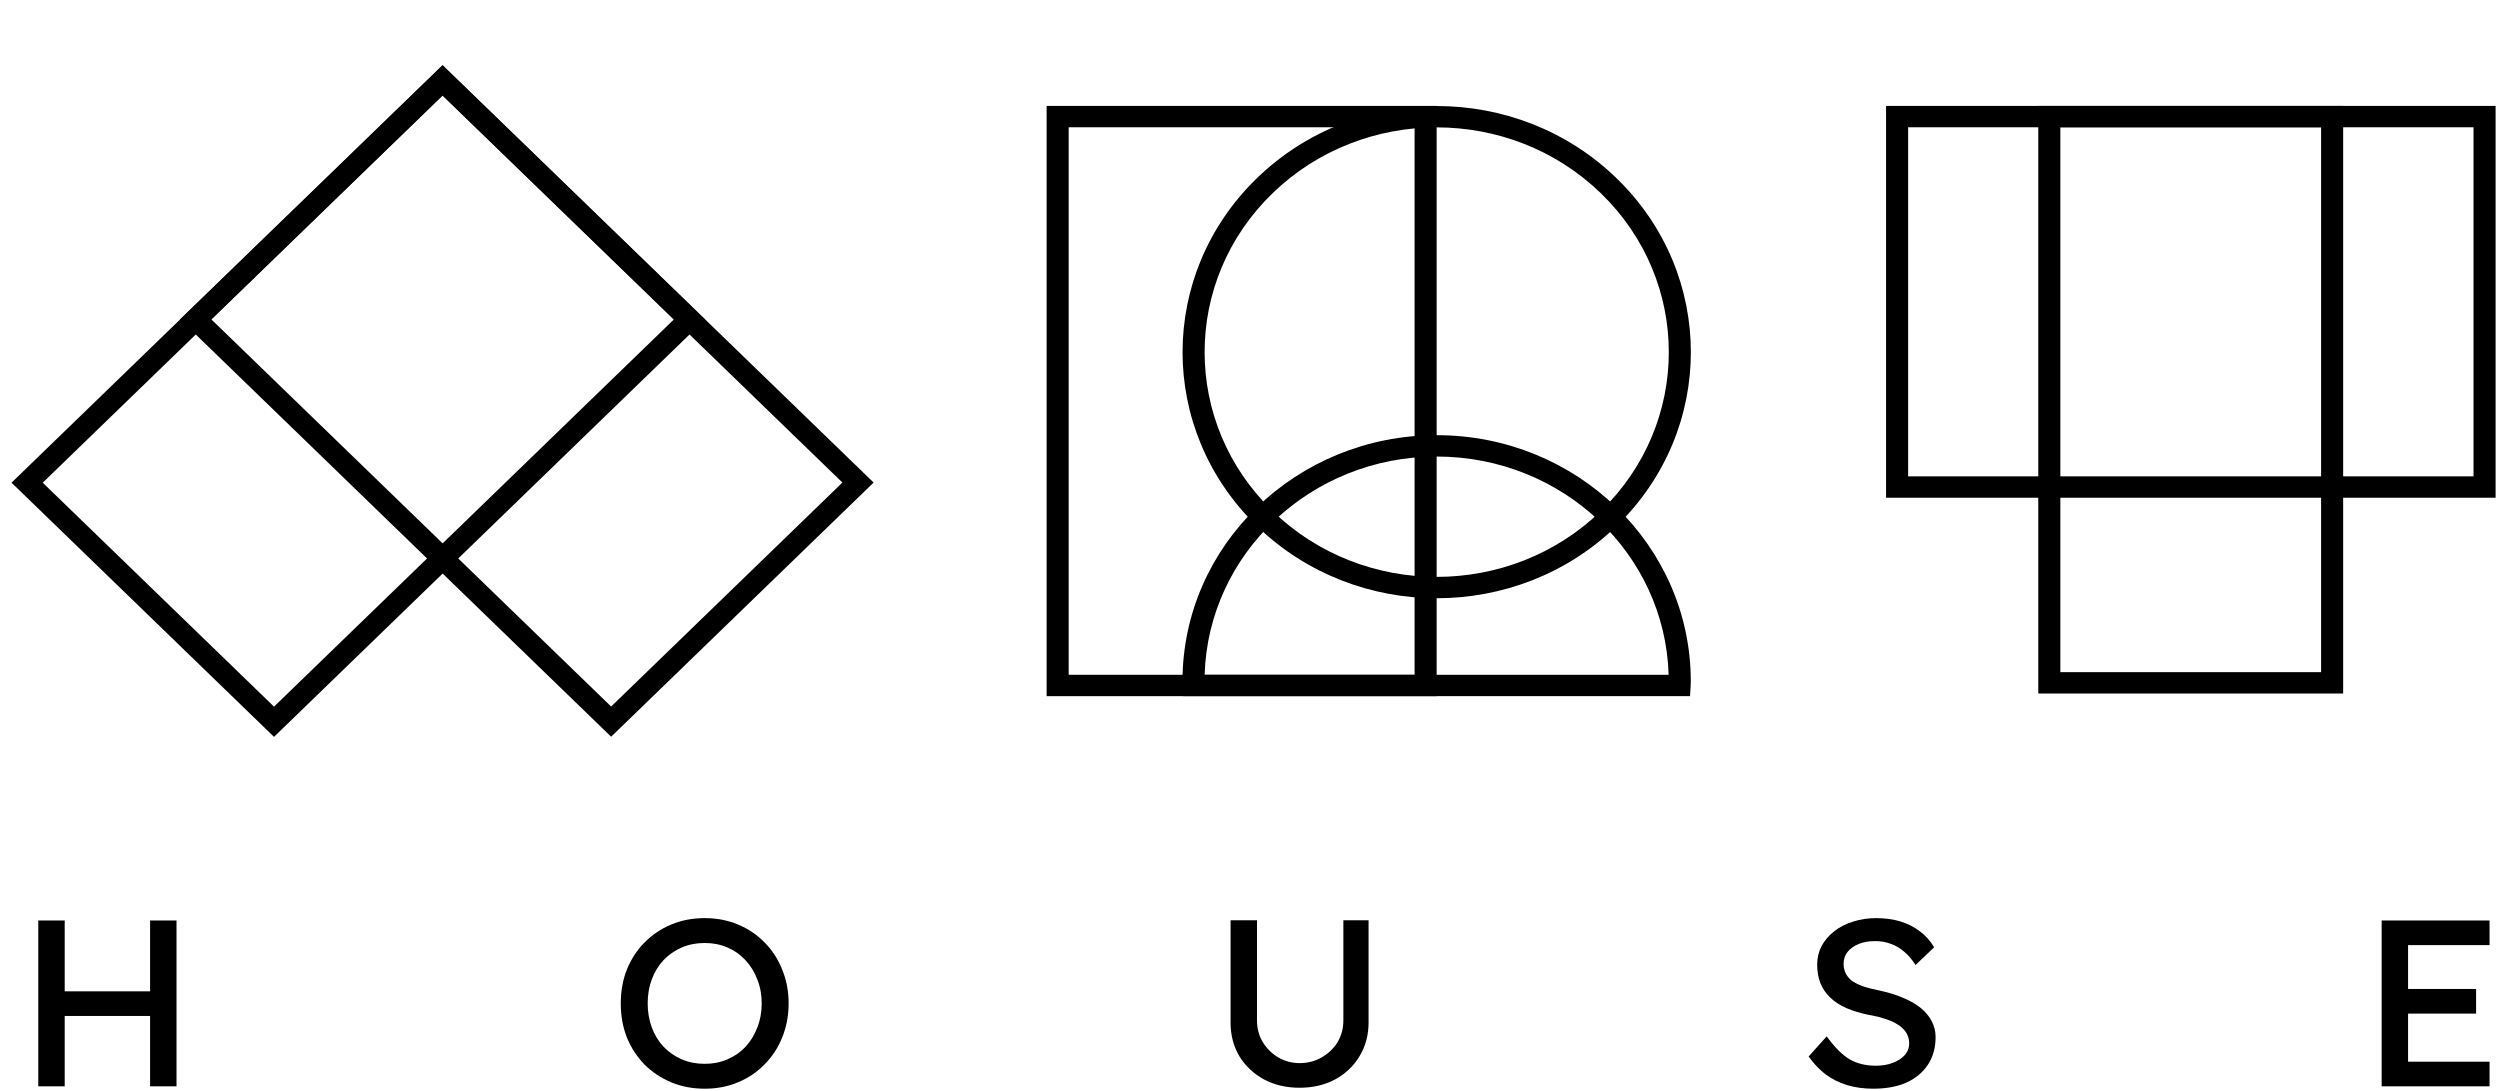
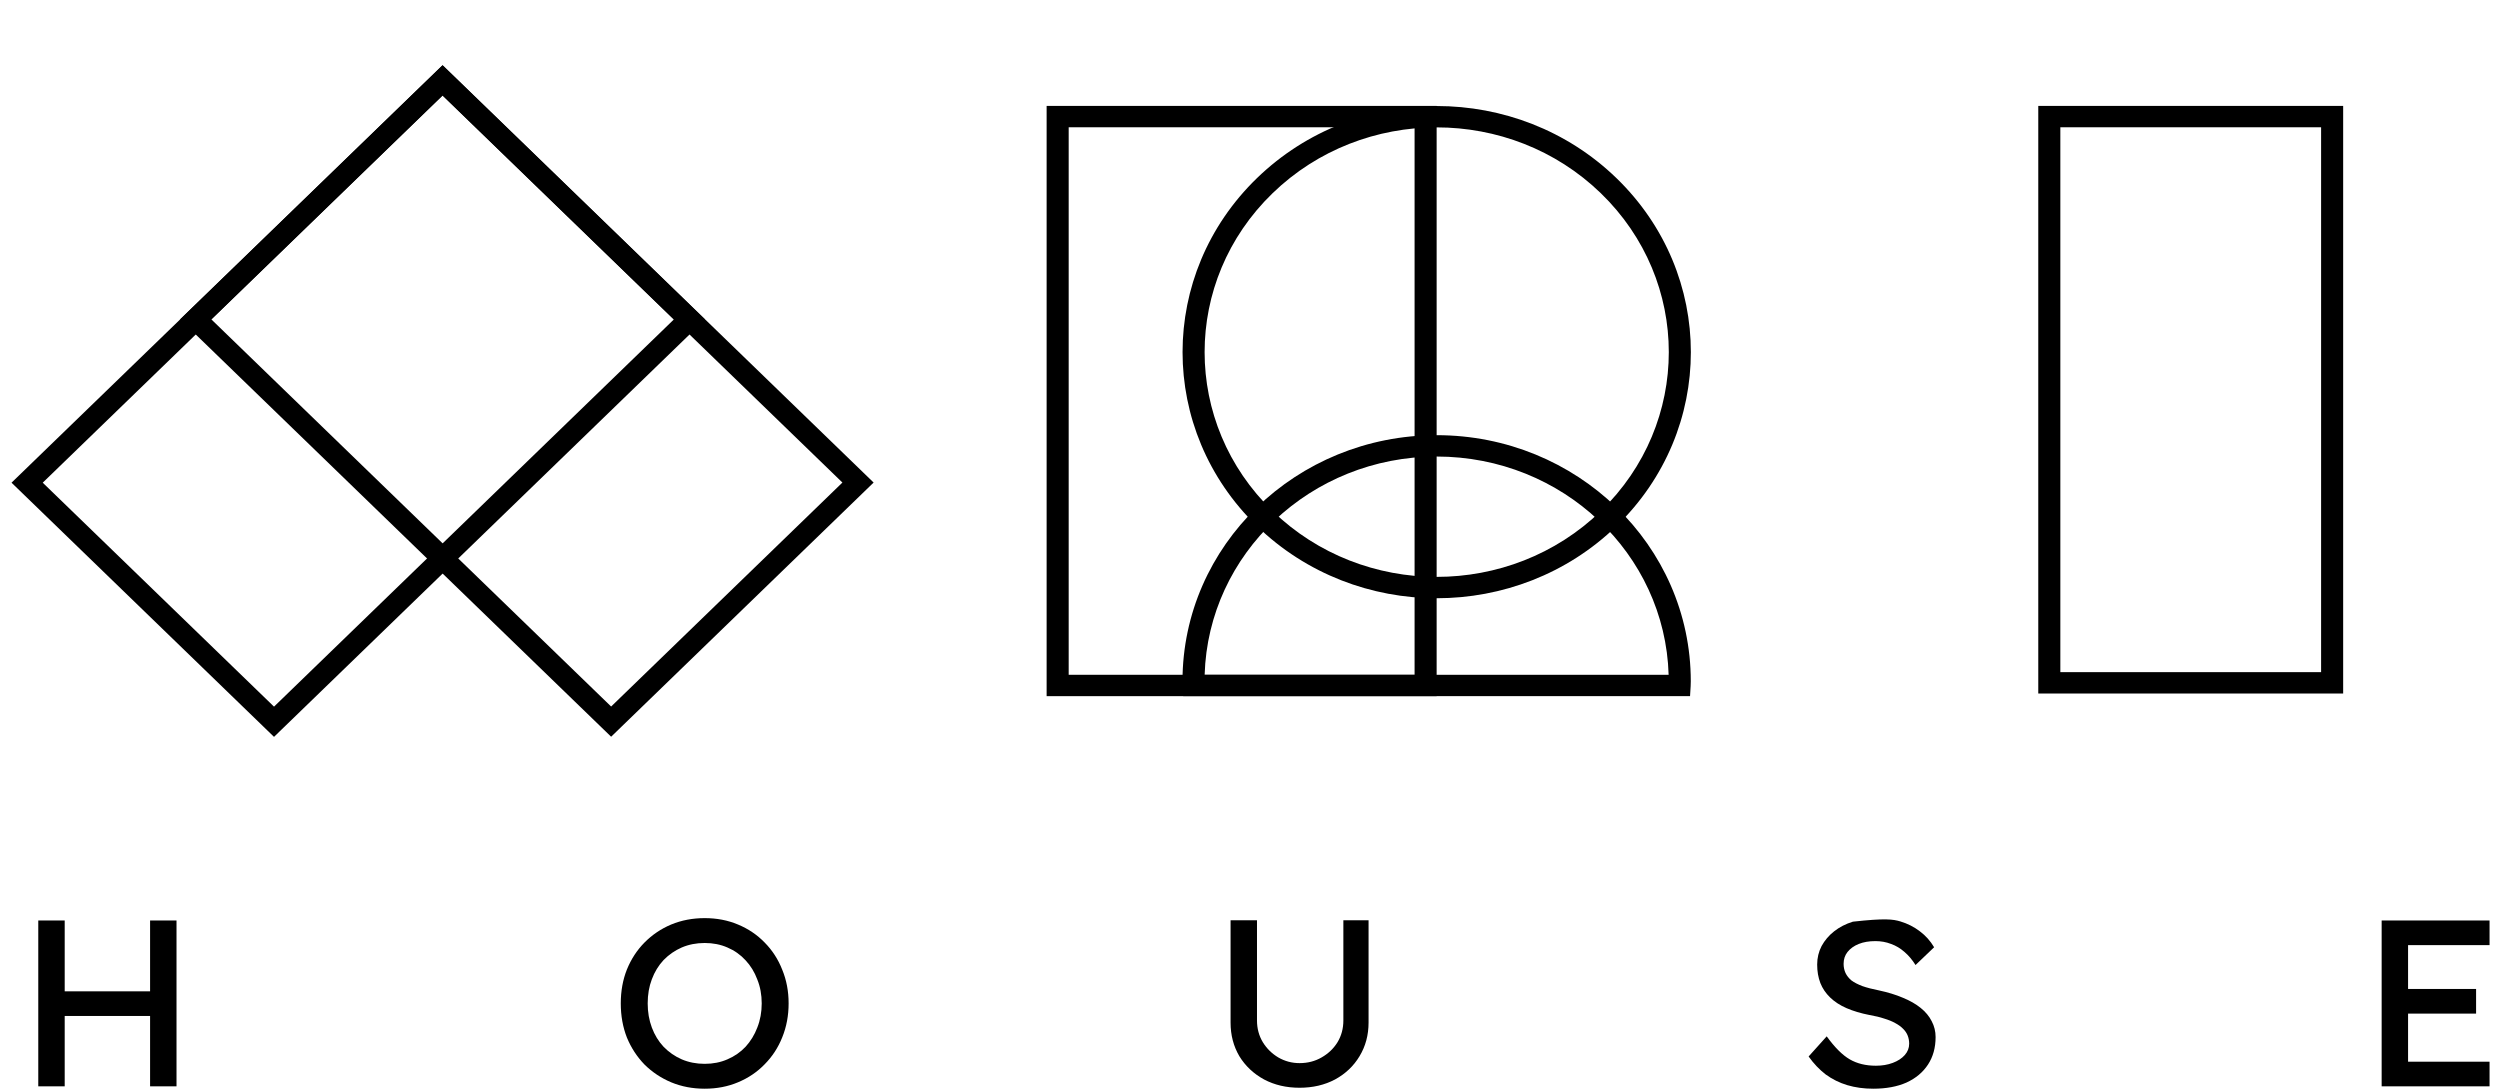
<svg xmlns="http://www.w3.org/2000/svg" width="197" height="86" viewBox="0 0 197 86" fill="none">
  <g style="mix-blend-mode:hard-light">
-     <path fill-rule="evenodd" clip-rule="evenodd" d="M194.914 10.029H150.361V37.537H194.914V10.029ZM196.653 8.346V39.221H148.622V8.346H196.653Z" fill="black" />
-   </g>
+     </g>
  <g style="mix-blend-mode:hard-light">
    <path fill-rule="evenodd" clip-rule="evenodd" d="M182.903 10.029H162.355V52.965H182.903V10.029ZM184.641 8.346V54.649H160.616V8.346H184.641Z" fill="black" />
  </g>
  <g style="mix-blend-mode:hard-light">
    <path fill-rule="evenodd" clip-rule="evenodd" d="M34.878 7.518L16.653 25.166L48.157 55.674L66.382 38.025L34.878 7.518ZM34.878 5.137L68.841 38.025L48.157 58.054L14.194 25.166L34.878 5.137Z" fill="black" />
  </g>
  <g style="mix-blend-mode:hard-light">
    <path fill-rule="evenodd" clip-rule="evenodd" d="M53.096 25.177L34.871 7.528L3.367 38.036L21.592 55.684L53.096 25.177ZM55.555 25.177L21.592 58.065L0.908 38.036L34.871 5.147L55.555 25.177Z" fill="black" />
  </g>
  <g style="mix-blend-mode:plus-darker">
    <path fill-rule="evenodd" clip-rule="evenodd" d="M111.469 10.029H84.212V53.173H111.469V10.029ZM113.207 8.346V54.857H82.474V8.346H113.207Z" fill="black" />
  </g>
  <path fill-rule="evenodd" clip-rule="evenodd" d="M126.145 40.271C133.287 33.355 133.287 22.141 126.145 15.225C119.003 8.308 107.423 8.309 100.28 15.225C93.138 22.141 93.138 33.355 100.281 40.271C107.423 47.187 119.003 47.187 126.145 40.271ZM127.374 14.034C135.195 21.608 135.195 33.888 127.374 41.461C119.553 49.035 106.872 49.035 99.051 41.461C91.23 33.888 91.23 21.608 99.051 14.034C106.872 6.461 119.553 6.461 127.374 14.034Z" fill="black" />
  <path fill-rule="evenodd" clip-rule="evenodd" d="M133.176 54.856C133.183 54.721 133.191 54.589 133.2 54.456C133.217 54.2 133.234 53.947 133.234 53.686C133.234 42.978 124.264 34.292 113.207 34.292C102.15 34.292 93.18 42.978 93.18 53.686C93.18 53.947 93.197 54.201 93.214 54.457C93.223 54.589 93.231 54.722 93.238 54.856H133.176ZM131.488 53.173H94.926C95.206 43.633 103.287 35.975 113.207 35.975C123.127 35.975 131.208 43.633 131.488 53.173Z" fill="black" />
  <path d="M187.674 85.603V72.534H196.177V74.476H189.756V83.662H196.177V85.603H187.674ZM188.619 79.872V77.93H195.116V79.872H188.619Z" fill="black" />
-   <path d="M147.609 85.79C146.876 85.79 146.195 85.697 145.565 85.51C144.948 85.324 144.382 85.043 143.868 84.67C143.367 84.284 142.917 83.811 142.519 83.251L143.945 81.664C144.575 82.535 145.179 83.139 145.758 83.475C146.336 83.811 147.024 83.979 147.821 83.979C148.309 83.979 148.753 83.905 149.151 83.755C149.55 83.606 149.864 83.4 150.096 83.139C150.327 82.878 150.443 82.579 150.443 82.243C150.443 82.019 150.404 81.807 150.327 81.608C150.25 81.409 150.128 81.229 149.961 81.067C149.807 80.905 149.601 80.756 149.344 80.619C149.1 80.482 148.81 80.364 148.476 80.264C148.142 80.152 147.756 80.058 147.319 79.984C146.625 79.847 146.021 79.666 145.507 79.442C144.993 79.218 144.562 78.938 144.215 78.602C143.868 78.266 143.611 77.886 143.444 77.463C143.277 77.028 143.193 76.542 143.193 76.007C143.193 75.484 143.309 74.999 143.54 74.551C143.785 74.103 144.112 73.717 144.524 73.393C144.948 73.057 145.443 72.802 146.008 72.628C146.574 72.441 147.184 72.348 147.84 72.348C148.534 72.348 149.17 72.435 149.749 72.609C150.327 72.783 150.841 73.045 151.291 73.393C151.741 73.729 152.114 74.146 152.409 74.644L150.944 76.044C150.687 75.634 150.398 75.291 150.076 75.017C149.755 74.731 149.402 74.52 149.016 74.383C148.63 74.233 148.219 74.159 147.782 74.159C147.281 74.159 146.844 74.233 146.471 74.383C146.098 74.532 145.803 74.744 145.584 75.017C145.378 75.279 145.276 75.59 145.276 75.951C145.276 76.212 145.327 76.455 145.43 76.679C145.533 76.891 145.687 77.084 145.893 77.258C146.111 77.42 146.4 77.569 146.76 77.706C147.12 77.831 147.551 77.943 148.052 78.042C148.759 78.192 149.389 78.384 149.942 78.621C150.494 78.845 150.963 79.113 151.349 79.424C151.735 79.735 152.024 80.083 152.217 80.469C152.422 80.855 152.525 81.272 152.525 81.72C152.525 82.554 152.326 83.276 151.927 83.886C151.529 84.496 150.963 84.969 150.231 85.305C149.498 85.629 148.624 85.79 147.609 85.79Z" fill="black" />
+   <path d="M147.609 85.79C146.876 85.79 146.195 85.697 145.565 85.51C144.948 85.324 144.382 85.043 143.868 84.67C143.367 84.284 142.917 83.811 142.519 83.251L143.945 81.664C144.575 82.535 145.179 83.139 145.758 83.475C146.336 83.811 147.024 83.979 147.821 83.979C148.309 83.979 148.753 83.905 149.151 83.755C149.55 83.606 149.864 83.4 150.096 83.139C150.327 82.878 150.443 82.579 150.443 82.243C150.443 82.019 150.404 81.807 150.327 81.608C150.25 81.409 150.128 81.229 149.961 81.067C149.807 80.905 149.601 80.756 149.344 80.619C149.1 80.482 148.81 80.364 148.476 80.264C148.142 80.152 147.756 80.058 147.319 79.984C146.625 79.847 146.021 79.666 145.507 79.442C144.993 79.218 144.562 78.938 144.215 78.602C143.868 78.266 143.611 77.886 143.444 77.463C143.277 77.028 143.193 76.542 143.193 76.007C143.193 75.484 143.309 74.999 143.54 74.551C143.785 74.103 144.112 73.717 144.524 73.393C144.948 73.057 145.443 72.802 146.008 72.628C148.534 72.348 149.17 72.435 149.749 72.609C150.327 72.783 150.841 73.045 151.291 73.393C151.741 73.729 152.114 74.146 152.409 74.644L150.944 76.044C150.687 75.634 150.398 75.291 150.076 75.017C149.755 74.731 149.402 74.52 149.016 74.383C148.63 74.233 148.219 74.159 147.782 74.159C147.281 74.159 146.844 74.233 146.471 74.383C146.098 74.532 145.803 74.744 145.584 75.017C145.378 75.279 145.276 75.59 145.276 75.951C145.276 76.212 145.327 76.455 145.43 76.679C145.533 76.891 145.687 77.084 145.893 77.258C146.111 77.42 146.4 77.569 146.76 77.706C147.12 77.831 147.551 77.943 148.052 78.042C148.759 78.192 149.389 78.384 149.942 78.621C150.494 78.845 150.963 79.113 151.349 79.424C151.735 79.735 152.024 80.083 152.217 80.469C152.422 80.855 152.525 81.272 152.525 81.72C152.525 82.554 152.326 83.276 151.927 83.886C151.529 84.496 150.963 84.969 150.231 85.305C149.498 85.629 148.624 85.79 147.609 85.79Z" fill="black" />
  <path d="M102.406 85.715C101.365 85.715 100.433 85.498 99.61 85.062C98.787 84.614 98.138 84.004 97.663 83.232C97.2 82.448 96.969 81.564 96.969 80.581V72.515H99.051V80.413C99.051 81.048 99.205 81.62 99.514 82.131C99.822 82.629 100.227 83.027 100.728 83.326C101.243 83.624 101.802 83.774 102.406 83.774C103.049 83.774 103.627 83.624 104.141 83.326C104.668 83.027 105.086 82.629 105.394 82.131C105.703 81.62 105.857 81.048 105.857 80.413V72.515H107.843V80.581C107.843 81.564 107.605 82.448 107.13 83.232C106.667 84.004 106.024 84.614 105.201 85.062C104.379 85.498 103.447 85.715 102.406 85.715Z" fill="black" />
  <path d="M55.53 85.79C54.579 85.79 53.699 85.622 52.889 85.286C52.092 84.95 51.391 84.483 50.787 83.886C50.196 83.276 49.733 82.567 49.399 81.757C49.078 80.936 48.917 80.04 48.917 79.069C48.917 78.098 49.078 77.208 49.399 76.399C49.733 75.578 50.196 74.868 50.787 74.271C51.391 73.661 52.092 73.188 52.889 72.852C53.699 72.516 54.579 72.348 55.53 72.348C56.481 72.348 57.355 72.516 58.152 72.852C58.962 73.188 59.663 73.661 60.254 74.271C60.858 74.881 61.321 75.596 61.642 76.418C61.976 77.227 62.143 78.111 62.143 79.069C62.143 80.027 61.976 80.917 61.642 81.739C61.321 82.548 60.858 83.257 60.254 83.867C59.663 84.477 58.962 84.95 58.152 85.286C57.355 85.622 56.481 85.79 55.53 85.79ZM55.53 83.83C56.186 83.83 56.783 83.712 57.323 83.475C57.876 83.239 58.352 82.909 58.75 82.486C59.148 82.05 59.457 81.546 59.675 80.973C59.907 80.388 60.023 79.754 60.023 79.069C60.023 78.384 59.907 77.756 59.675 77.183C59.457 76.598 59.148 76.094 58.75 75.671C58.352 75.235 57.876 74.899 57.323 74.663C56.783 74.426 56.186 74.308 55.53 74.308C54.875 74.308 54.27 74.426 53.718 74.663C53.178 74.899 52.702 75.229 52.291 75.652C51.893 76.076 51.584 76.58 51.366 77.165C51.147 77.737 51.038 78.372 51.038 79.069C51.038 79.754 51.147 80.388 51.366 80.973C51.584 81.558 51.893 82.062 52.291 82.486C52.702 82.909 53.178 83.239 53.718 83.475C54.27 83.712 54.875 83.83 55.53 83.83Z" fill="black" />
  <path d="M11.827 85.603V72.534H13.909V85.603H11.827ZM3.016 85.603V72.534H5.098V85.603H3.016ZM3.922 80.058V78.117H12.752V80.058H3.922Z" fill="black" />
</svg>